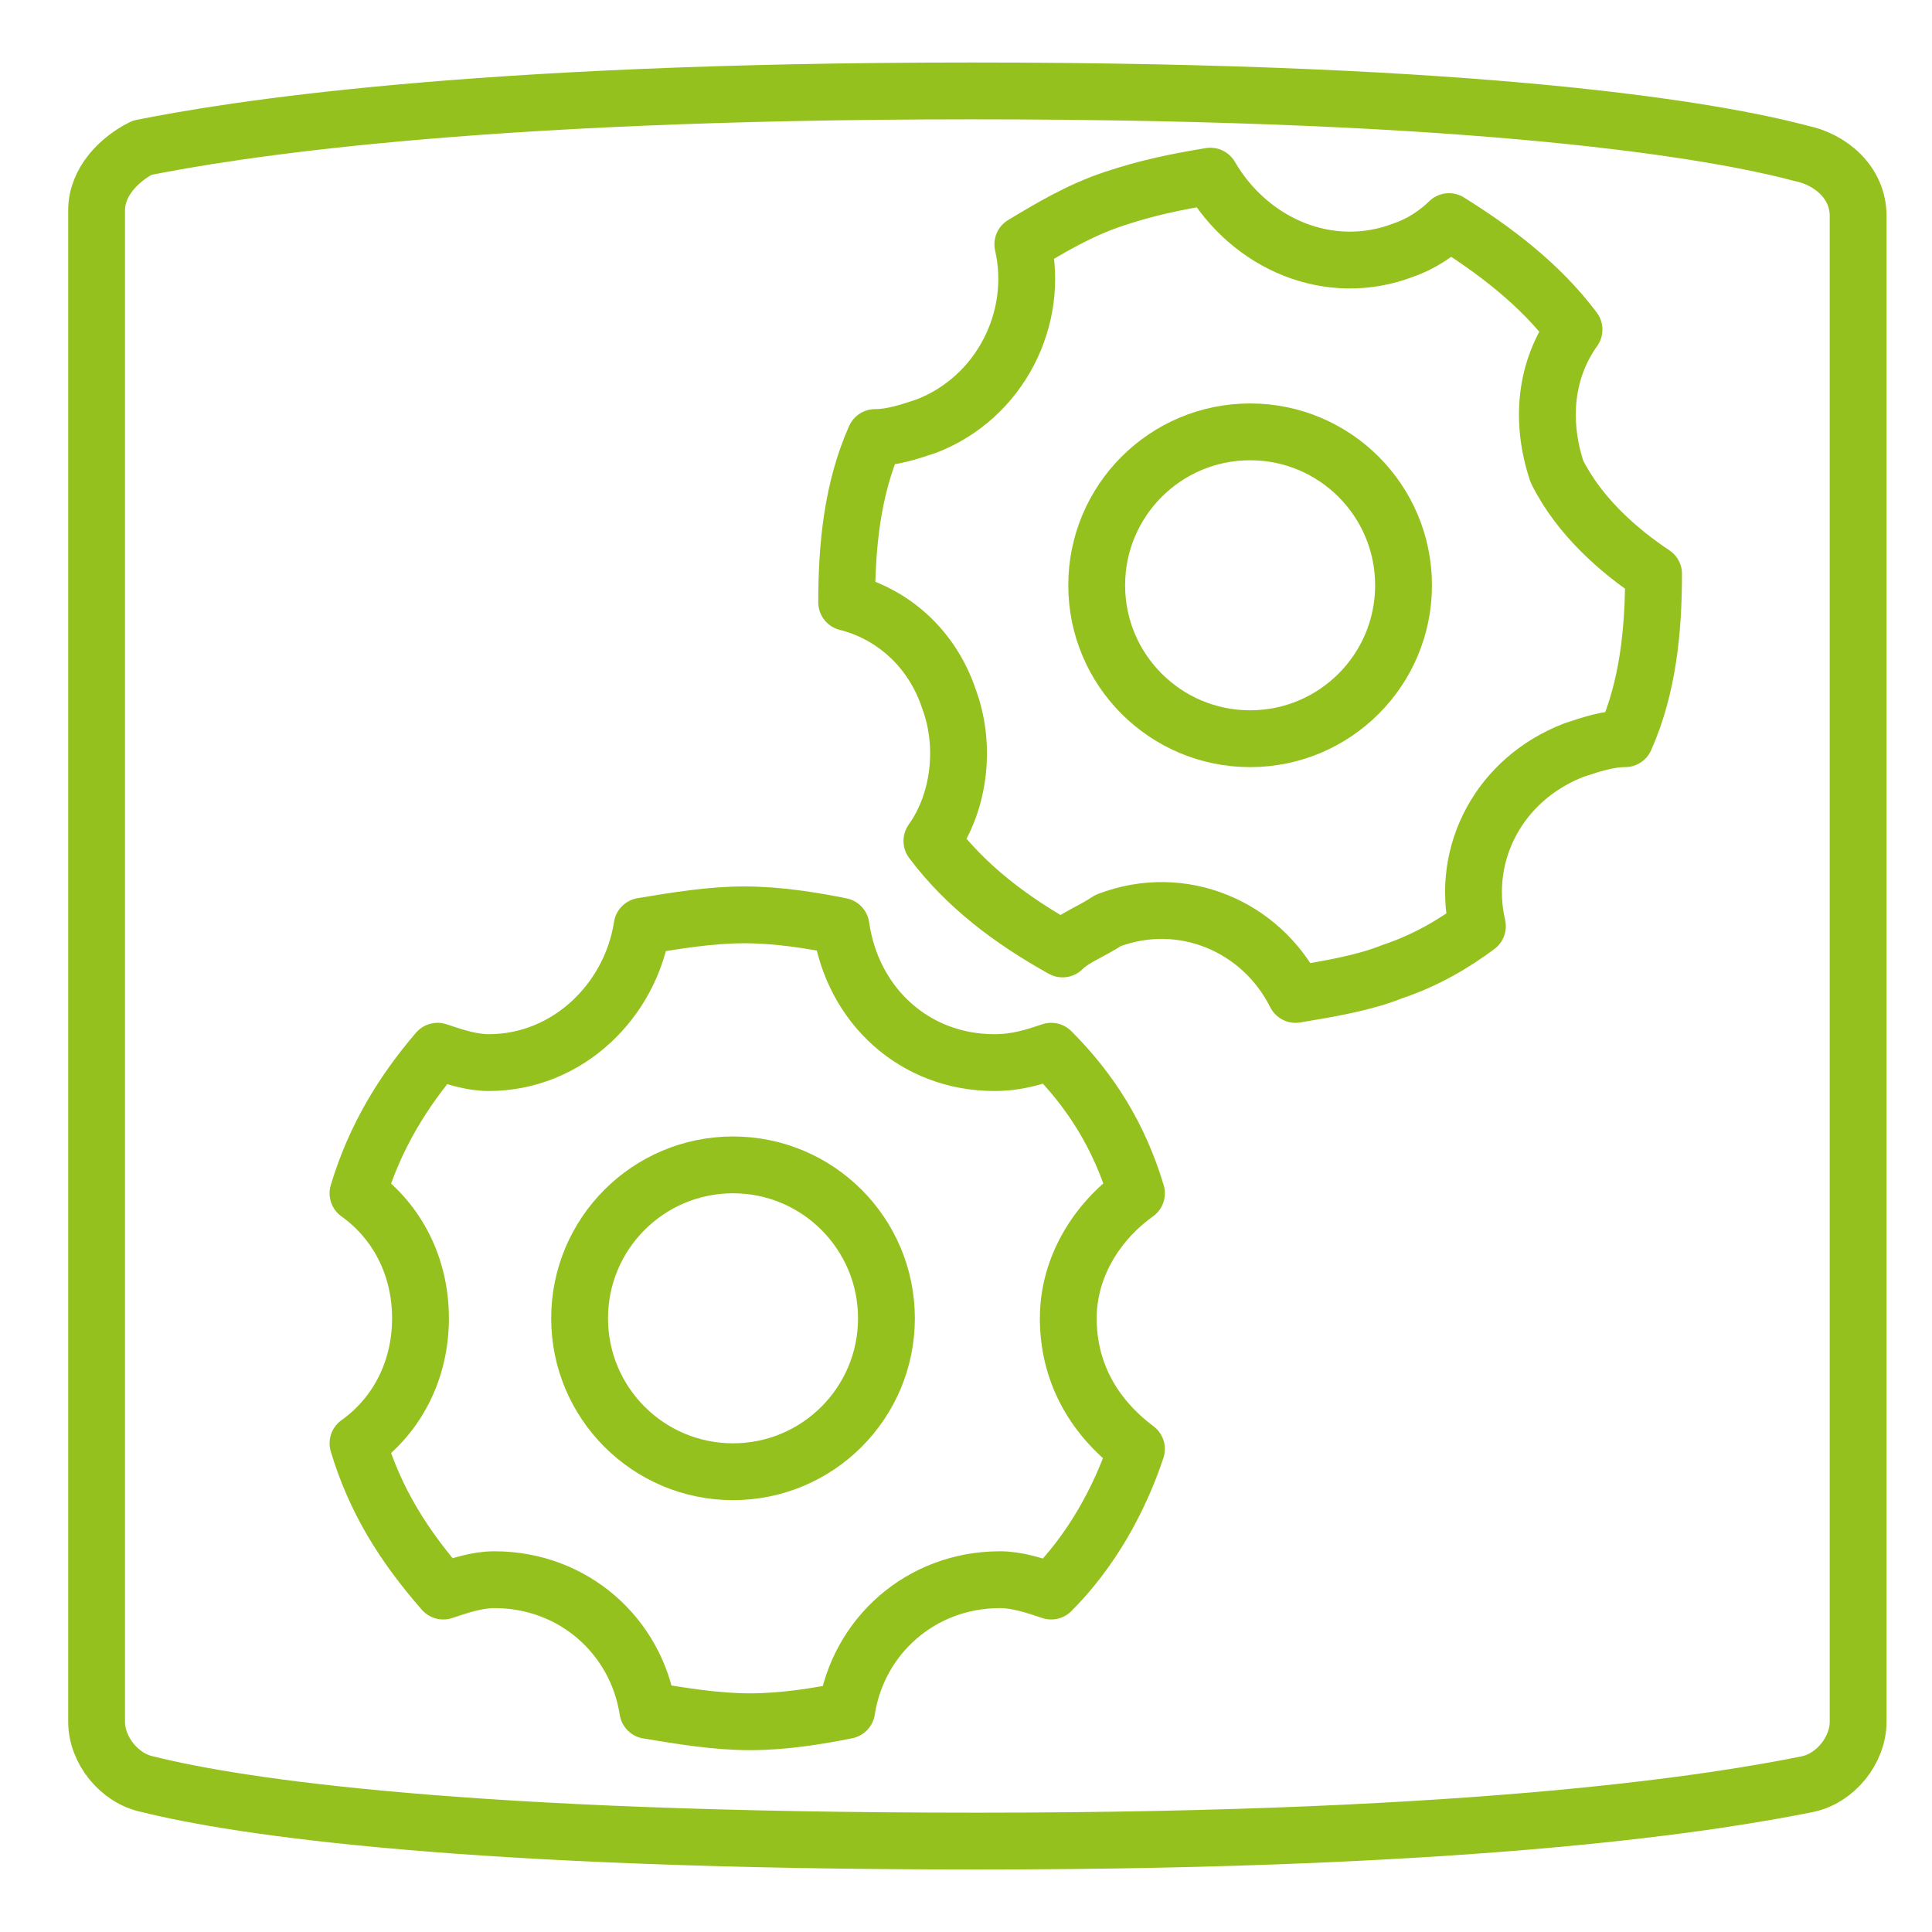
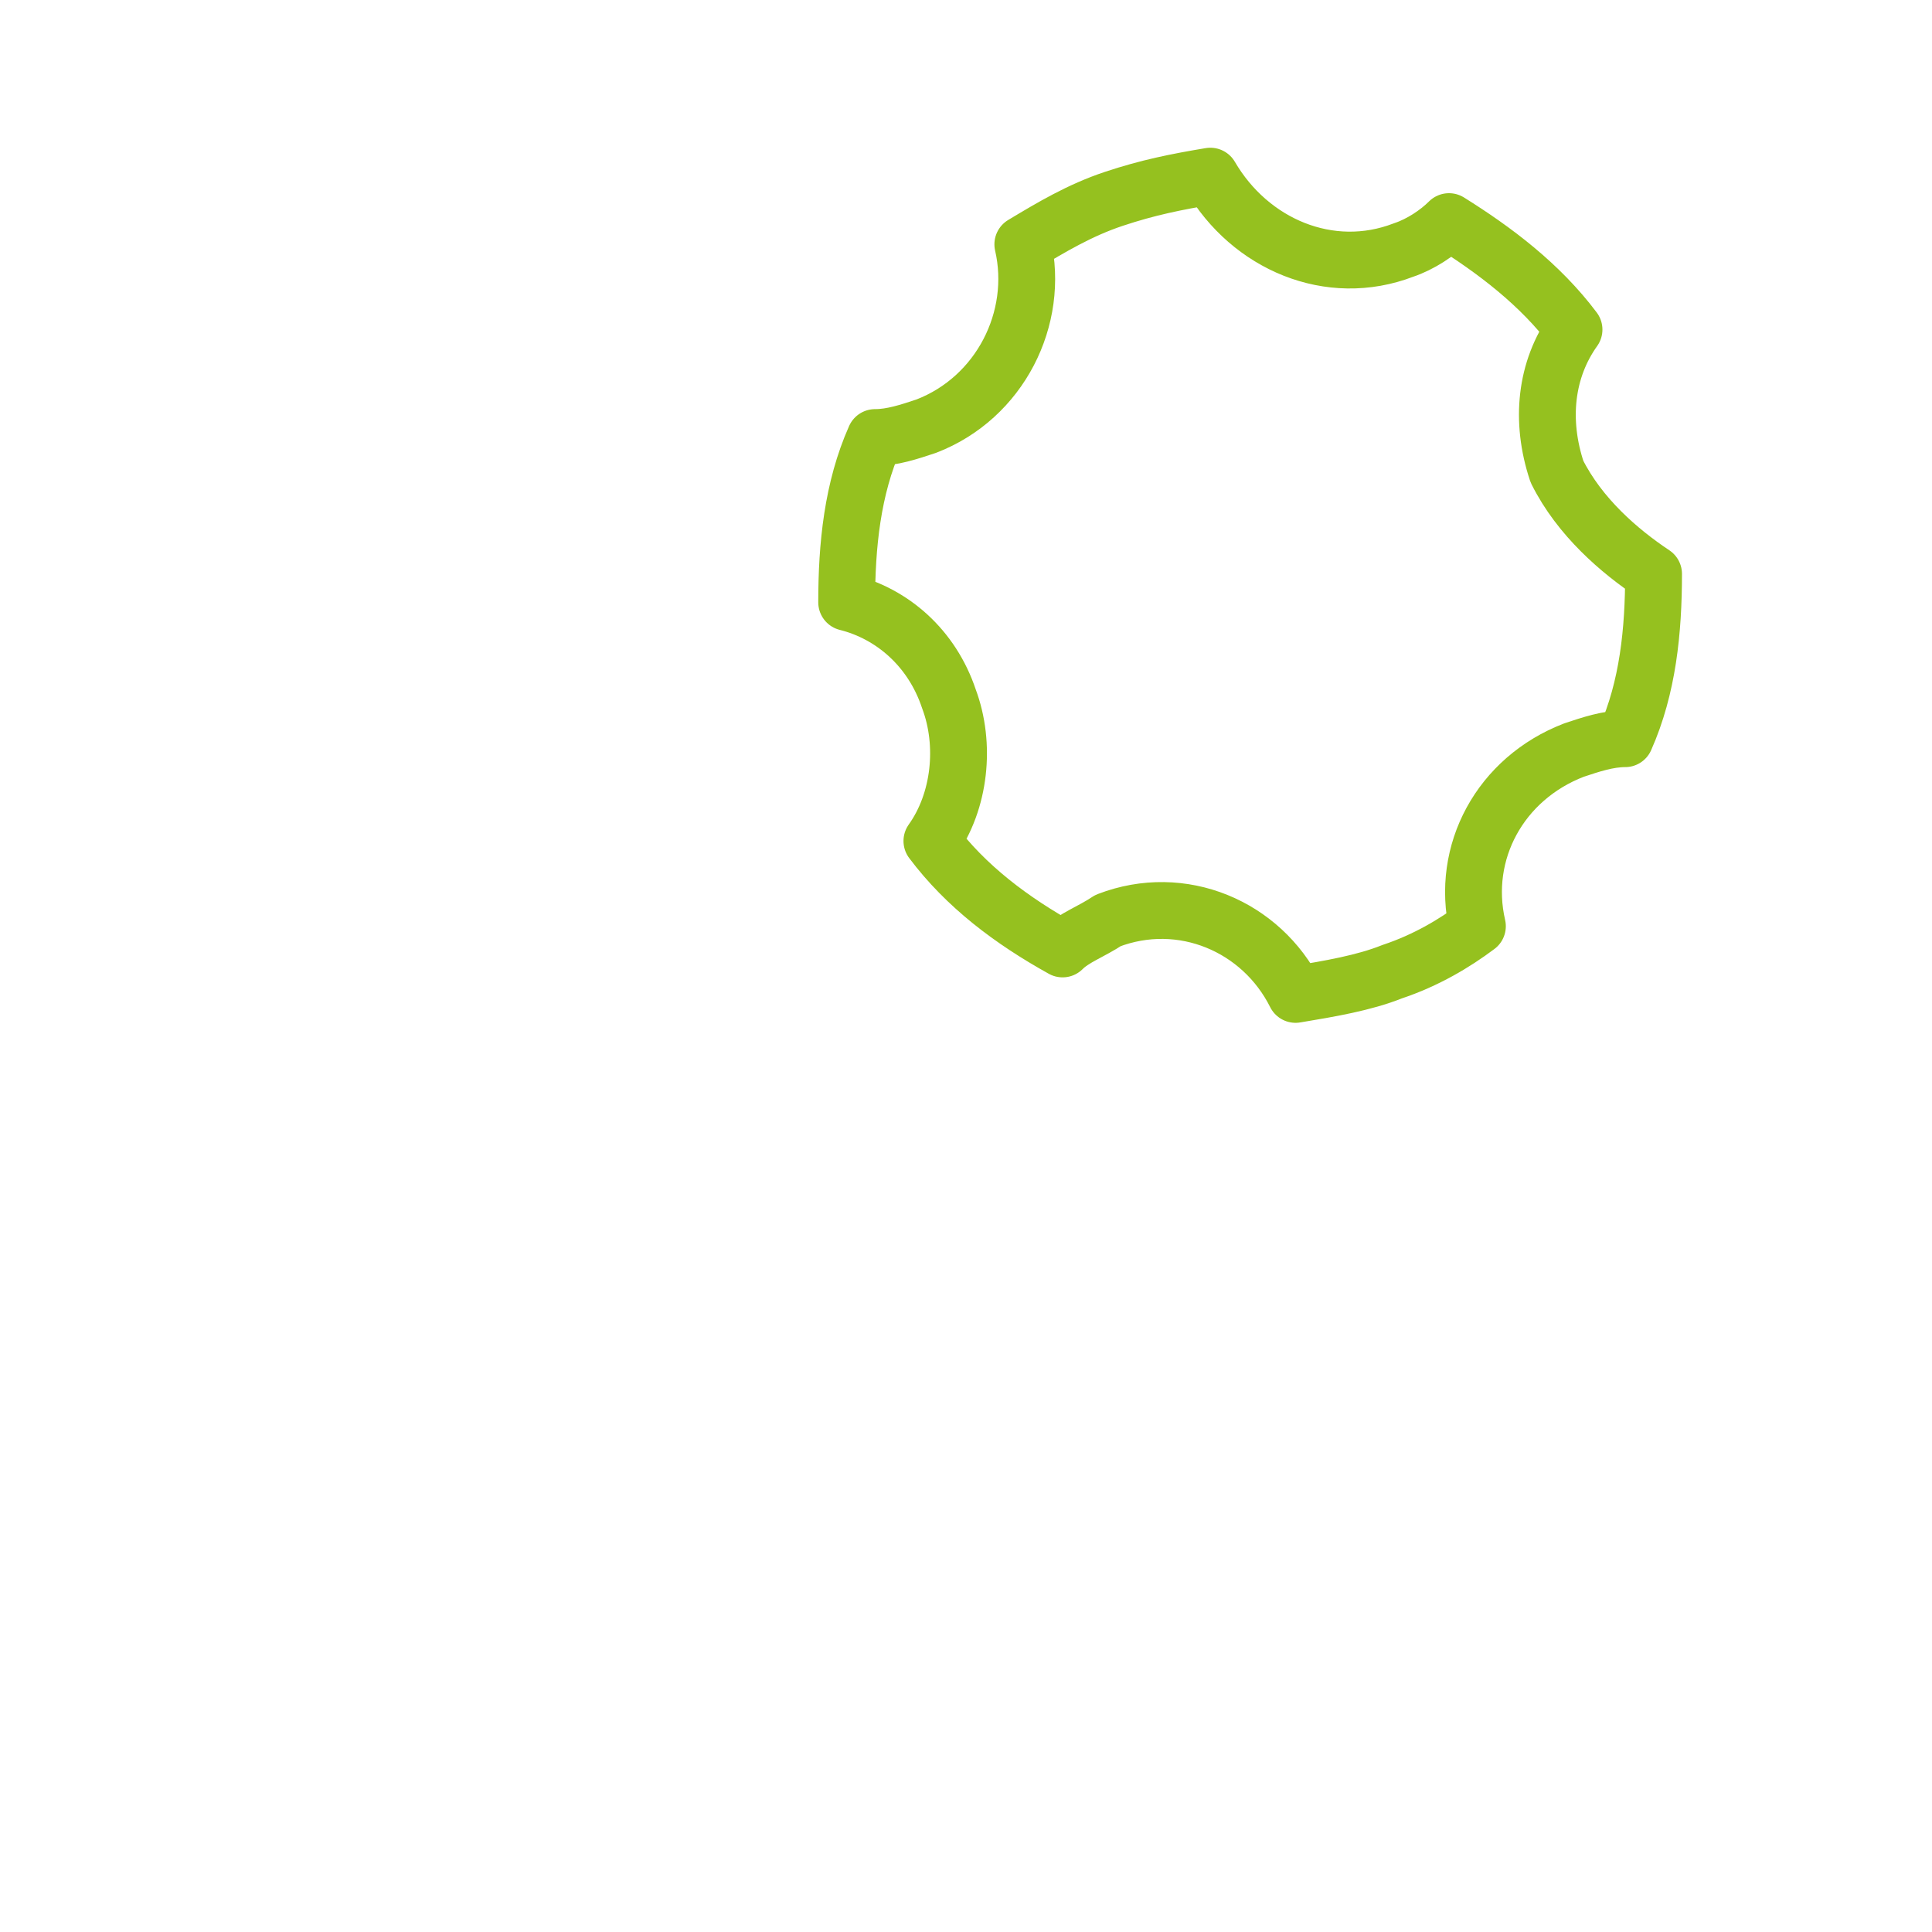
<svg xmlns="http://www.w3.org/2000/svg" xmlns:xlink="http://www.w3.org/1999/xlink" preserveAspectRatio="xMidYMid slice" width="320px" height="320px" id="Layer_1" x="0px" y="0px" viewBox="0 0 34 34" xml:space="preserve">
  <g>
    <defs>
-       <path id="SVGID_3_" d="M31.7,2.7c-1.5-0.4-5.5-1.1-14.6-1.1c-8.9,0-13.1,0.7-14.6,1C2.1,2.8,1.7,3.2,1.7,3.7v26.6    c0,0.5,0.4,1,0.9,1.1c1.6,0.4,5.6,1,14.6,1s13.1-0.7,14.6-1c0.5-0.1,0.9-0.6,0.9-1.1V3.8C32.7,3.2,32.2,2.8,31.7,2.7z" />
-     </defs>
+       </defs>
    <clipPath id="SVGID_2_">
      <use xlink:href="#SVGID_3_" overflow="visible" />
    </clipPath>
    <use xlink:href="#SVGID_3_" overflow="visible" fill="none" stroke="#95c11f" stroke-linejoin="round" stroke-miterlimit="10" />
  </g>
  <g>
    <g>
      <g>
-         <circle fill="none" stroke="#95c11f" stroke-linejoin="round" stroke-miterlimit="10" cx="12.9" cy="23.2" r="2.7" />
-         <path fill="none" stroke="#95c11f" stroke-linejoin="round" stroke-miterlimit="10" d="M18.8,23.2c0-0.9,0.5-1.7,1.2-2.2     c-0.3-1-0.8-1.8-1.5-2.5c-0.3,0.1-0.6,0.2-1,0.2c-1.4,0-2.5-1-2.7-2.4c-0.5-0.1-1.1-0.2-1.7-0.2c-0.6,0-1.2,0.1-1.8,0.2     c-0.2,1.3-1.3,2.4-2.7,2.4c-0.3,0-0.6-0.1-0.9-0.2C7.1,19.2,6.6,20,6.3,21c0.7,0.5,1.1,1.3,1.1,2.2c0,0.9-0.4,1.7-1.1,2.2     c0.3,1,0.8,1.8,1.5,2.6c0.3-0.1,0.6-0.2,0.9-0.2c1.4,0,2.5,1,2.7,2.3c0.6,0.1,1.2,0.2,1.8,0.2c0.6,0,1.2-0.1,1.7-0.2     c0.2-1.3,1.3-2.3,2.7-2.3c0.3,0,0.6,0.1,0.9,0.2c0.7-0.7,1.2-1.6,1.5-2.5C19.2,24.9,18.8,24.1,18.8,23.2z" />
-       </g>
+         </g>
    </g>
    <g>
      <g>
-         <circle fill="none" stroke="#95c11f" stroke-linejoin="round" stroke-miterlimit="10" cx="22" cy="10.3" r="2.7" />
        <path fill="none" stroke="#95c11f" stroke-linejoin="round" stroke-miterlimit="10" d="M27.4,8.3c-0.3-0.9-0.2-1.8,0.3-2.5     c-0.6-0.8-1.4-1.4-2.2-1.9c-0.2,0.2-0.5,0.4-0.8,0.5c-1.3,0.5-2.7-0.1-3.4-1.3c-0.6,0.1-1.1,0.2-1.7,0.4     c-0.6,0.2-1.1,0.5-1.6,0.8c0.3,1.3-0.4,2.7-1.7,3.2c-0.3,0.1-0.6,0.2-0.9,0.2c-0.4,0.9-0.5,1.9-0.5,2.9c0.8,0.2,1.5,0.8,1.8,1.7     c0.3,0.8,0.2,1.8-0.3,2.5c0.6,0.8,1.4,1.4,2.3,1.9c0.2-0.2,0.5-0.3,0.8-0.5c1.3-0.5,2.7,0.1,3.3,1.3c0.6-0.1,1.2-0.2,1.7-0.4     c0.6-0.2,1.1-0.5,1.5-0.8c-0.3-1.3,0.4-2.6,1.7-3.1c0.3-0.1,0.6-0.2,0.9-0.2c0.4-0.9,0.5-1.9,0.5-2.9C28.5,9.7,27.8,9.1,27.4,8.3     z" />
      </g>
    </g>
  </g>
</svg>